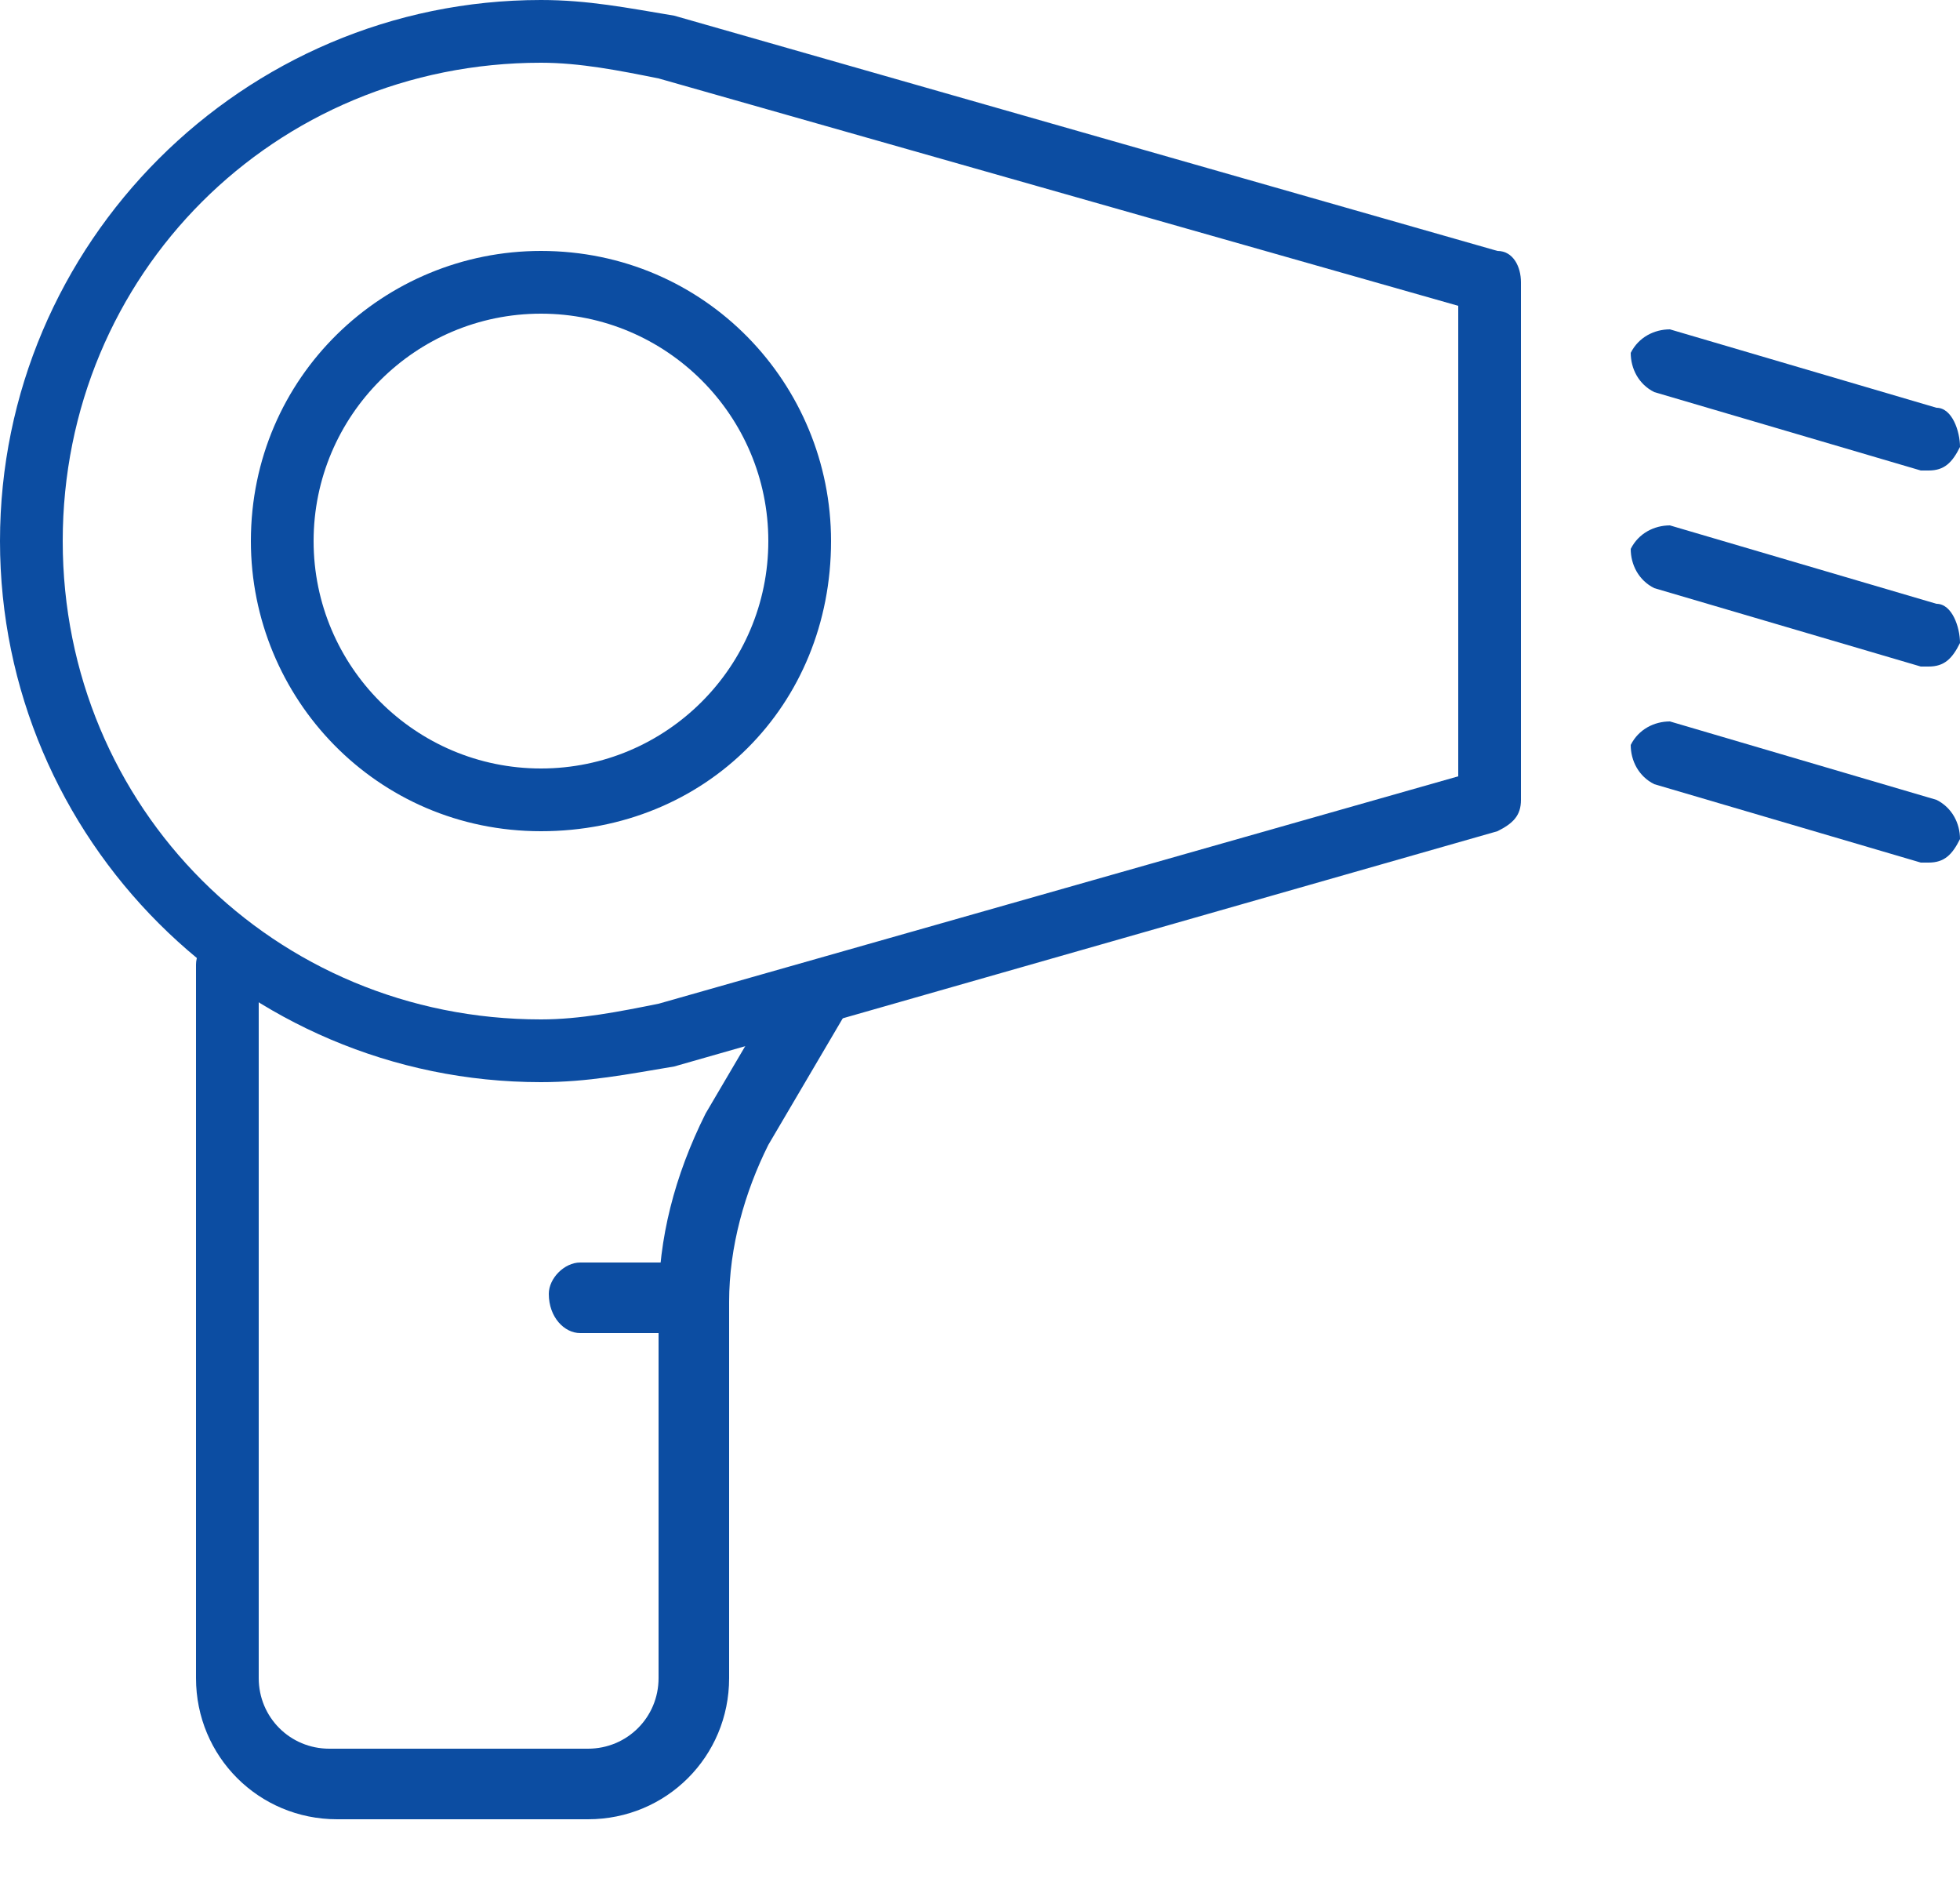
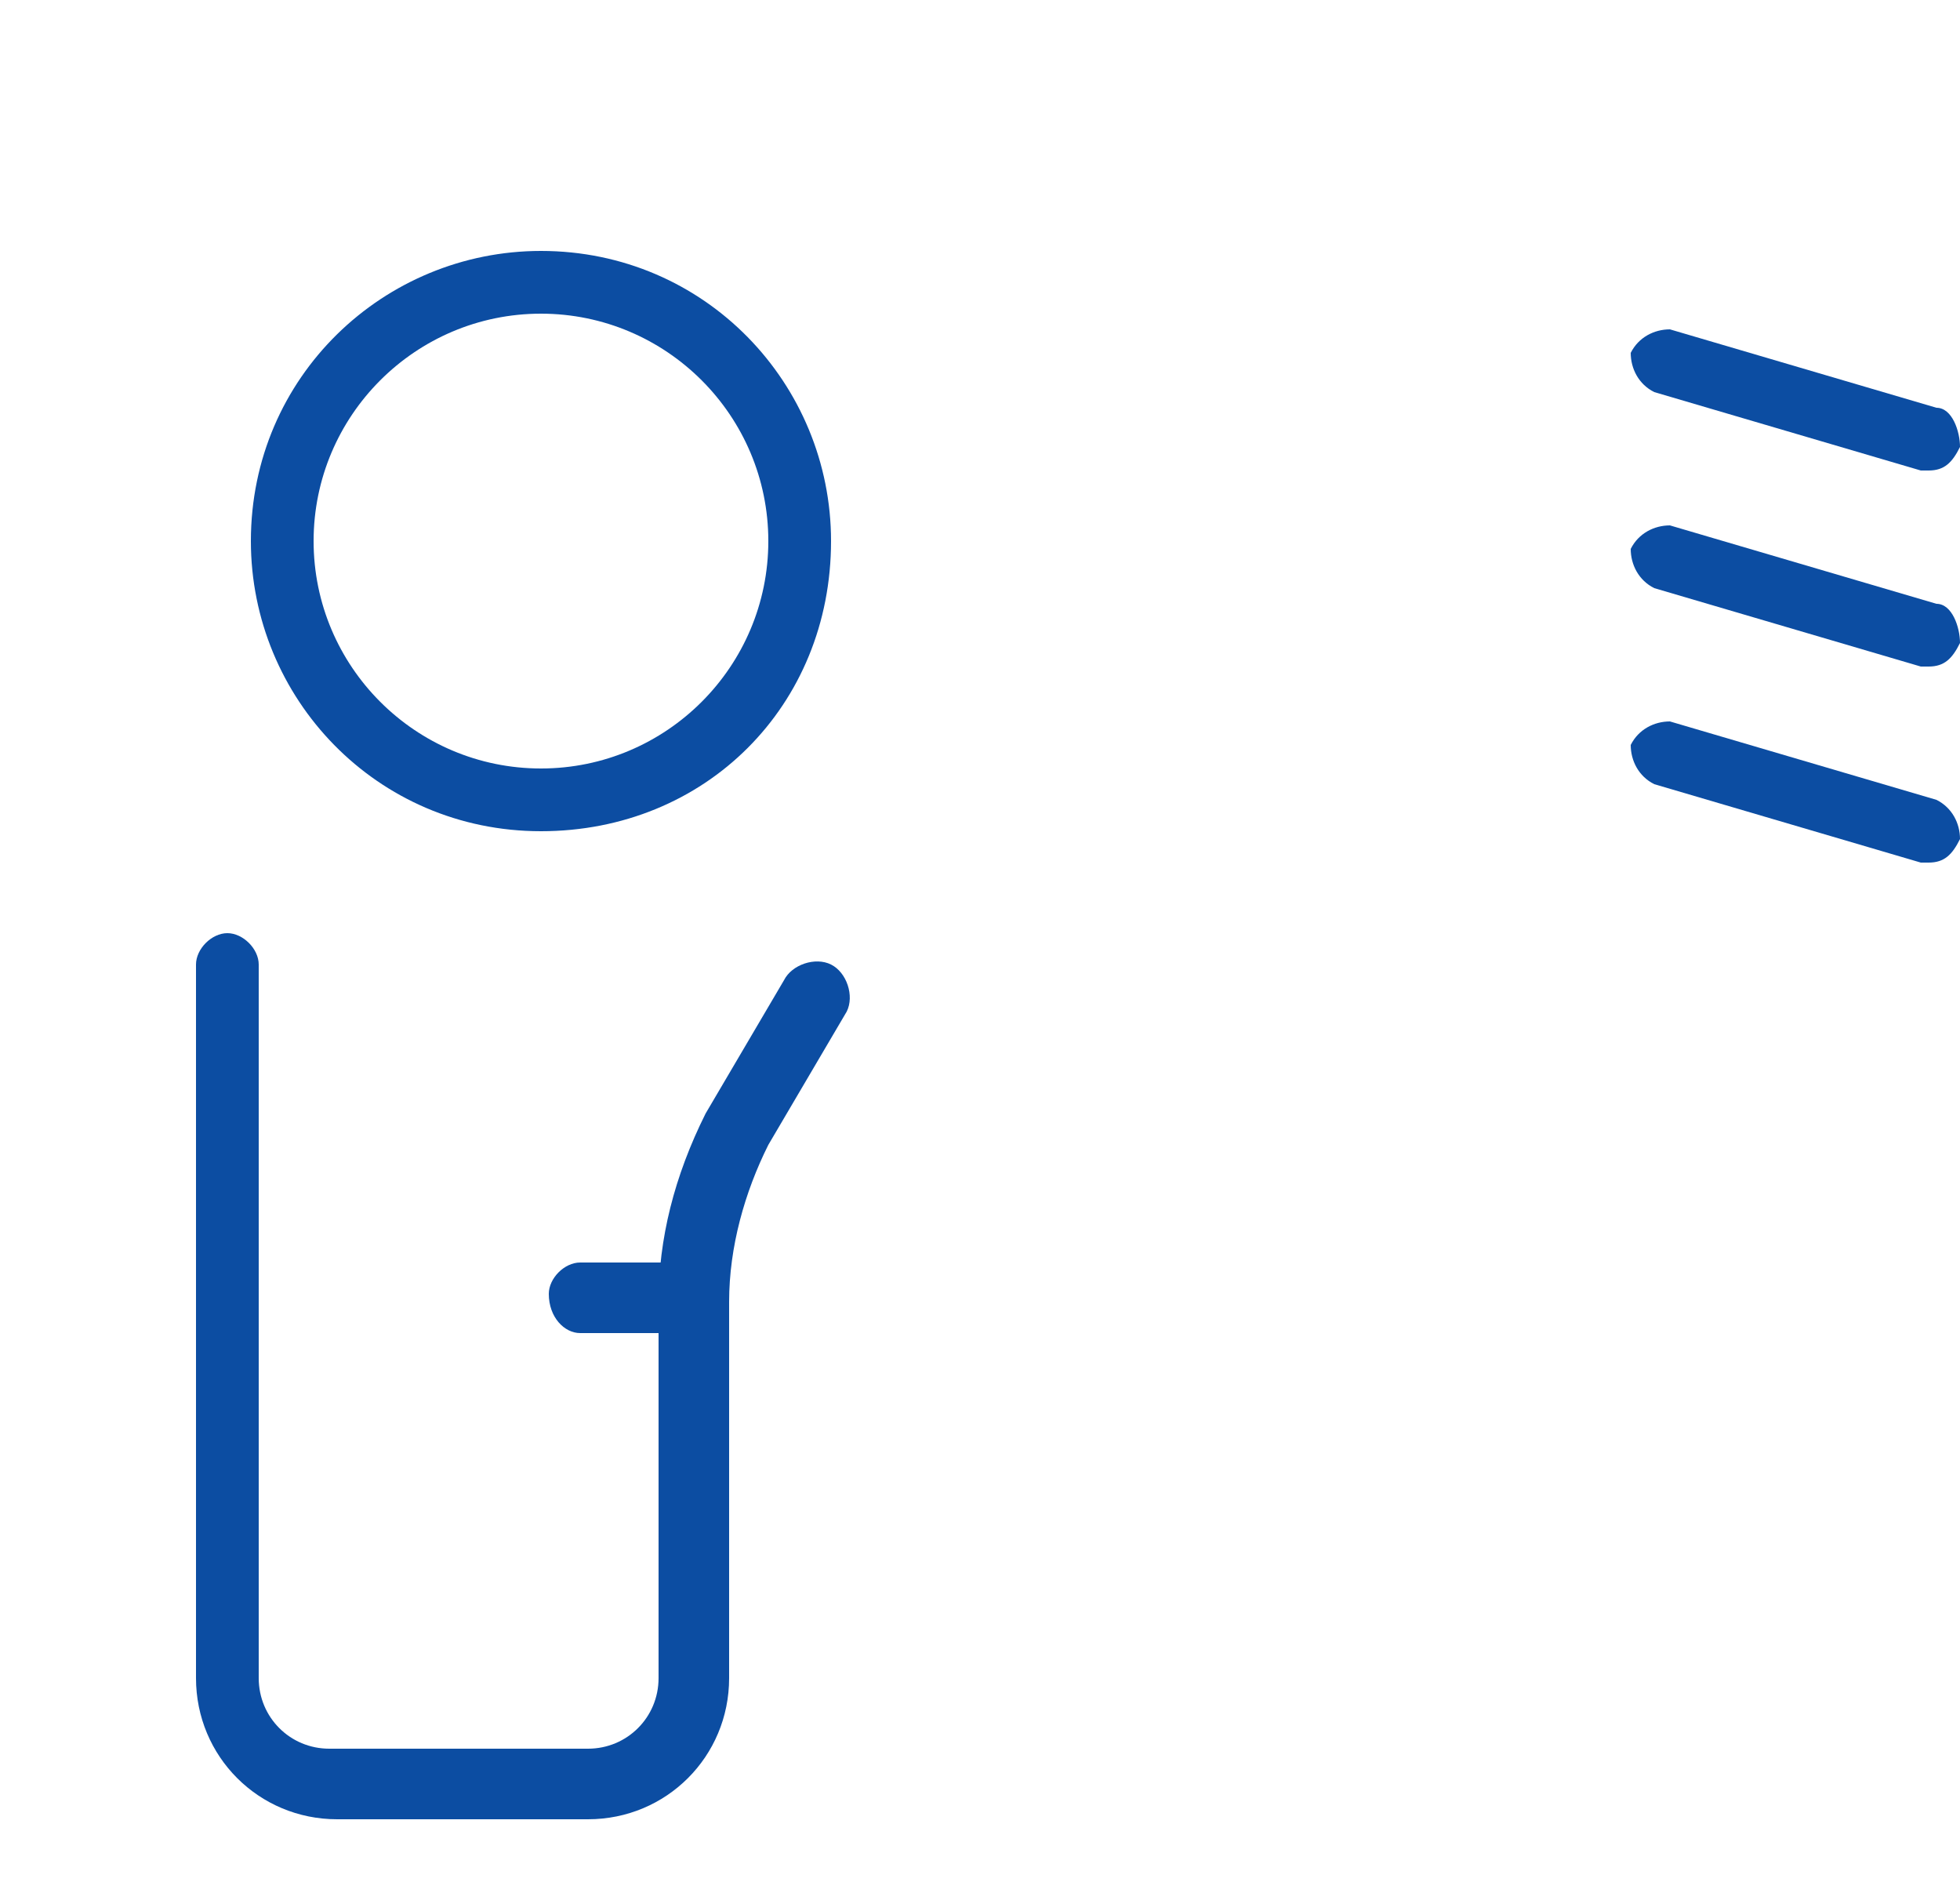
<svg xmlns="http://www.w3.org/2000/svg" xmlns:xlink="http://www.w3.org/1999/xlink" version="1.1" id="Layer_1" x="0px" y="0px" viewBox="0 0 25 24" style="enable-background:new 0 0 25 24;" xml:space="preserve">
  <style type="text/css">
	.st0{clip-path:url(#SVGID_2_);}
	.st1{fill:#0C4DA2;}
</style>
  <g>
    <defs>
      <rect id="SVGID_1_" width="25" height="23.2" />
    </defs>
    <clipPath id="SVGID_2_">
      <use xlink:href="#SVGID_1_" style="overflow:visible;" />
    </clipPath>
    <g class="st0">
      <path class="st1" d="M6.9,10.6c-2.1,0-3.7-1.7-3.7-3.7c0-2.1,1.7-3.7,3.7-3.7c2.1,0,3.7,1.7,3.7,3.7C10.6,9,9,10.6,6.9,10.6z     M6.9,4C5.3,4,4,5.3,4,6.9s1.3,2.9,2.9,2.9c1.6,0,2.9-1.3,2.9-2.9S8.5,4,6.9,4z" />
-       <path class="st1" d="M6.9,13.8C3.1,13.8,0,10.7,0,6.9C0,3.1,3.1,0,6.9,0C7.5,0,8,0.1,8.6,0.2c0,0,0,0,0,0l10.5,3    c0.2,0,0.3,0.2,0.3,0.4v6.6c0,0.2-0.1,0.3-0.3,0.4l-10.5,3C8,13.7,7.5,13.8,6.9,13.8z M6.9,0.8c-3.4,0-6.1,2.7-6.1,6.1    c0,3.4,2.7,6.1,6.1,6.1c0.5,0,1-0.1,1.5-0.2l10.2-2.9V3.9L8.4,1C7.9,0.9,7.4,0.8,6.9,0.8z" />
      <path class="st1" d="M24.6,6c0,0-0.1,0-0.1,0l-3.4-1c-0.2-0.1-0.3-0.3-0.3-0.5c0.1-0.2,0.3-0.3,0.5-0.3l3.4,1    C24.9,5.2,25,5.5,25,5.7C24.9,5.9,24.8,6,24.6,6z" />
      <path class="st1" d="M24.6,8.5c0,0-0.1,0-0.1,0l-3.4-1c-0.2-0.1-0.3-0.3-0.3-0.5c0.1-0.2,0.3-0.3,0.5-0.3l3.4,1    C24.9,7.7,25,8,25,8.2C24.9,8.4,24.8,8.5,24.6,8.5z" />
      <path class="st1" d="M24.6,11c0,0-0.1,0-0.1,0l-3.4-1c-0.2-0.1-0.3-0.3-0.3-0.5c0.1-0.2,0.3-0.3,0.5-0.3l3.4,1    c0.2,0.1,0.3,0.3,0.3,0.5C24.9,10.9,24.8,11,24.6,11z" />
      <path class="st1" d="M7.5,23.2H4.3c-1,0-1.8-0.8-1.8-1.8v-9.1c0-0.2,0.2-0.4,0.4-0.4c0.2,0,0.4,0.2,0.4,0.4v9.1    c0,0.5,0.4,0.9,0.9,0.9h3.3c0.5,0,0.9-0.4,0.9-0.9v-4.8c0-0.8,0.2-1.6,0.6-2.4l1-1.7c0.1-0.2,0.4-0.3,0.6-0.2    c0.2,0.1,0.3,0.4,0.2,0.6l-1,1.7c-0.3,0.6-0.5,1.3-0.5,2v4.8C9.3,22.4,8.5,23.2,7.5,23.2z" />
      <path class="st1" d="M8.9,17H7.4C7.2,17,7,16.8,7,16.5c0-0.2,0.2-0.4,0.4-0.4h1.4c0.2,0,0.4,0.2,0.4,0.4C9.3,16.8,9.1,17,8.9,17z" />
    </g>
  </g>
</svg>